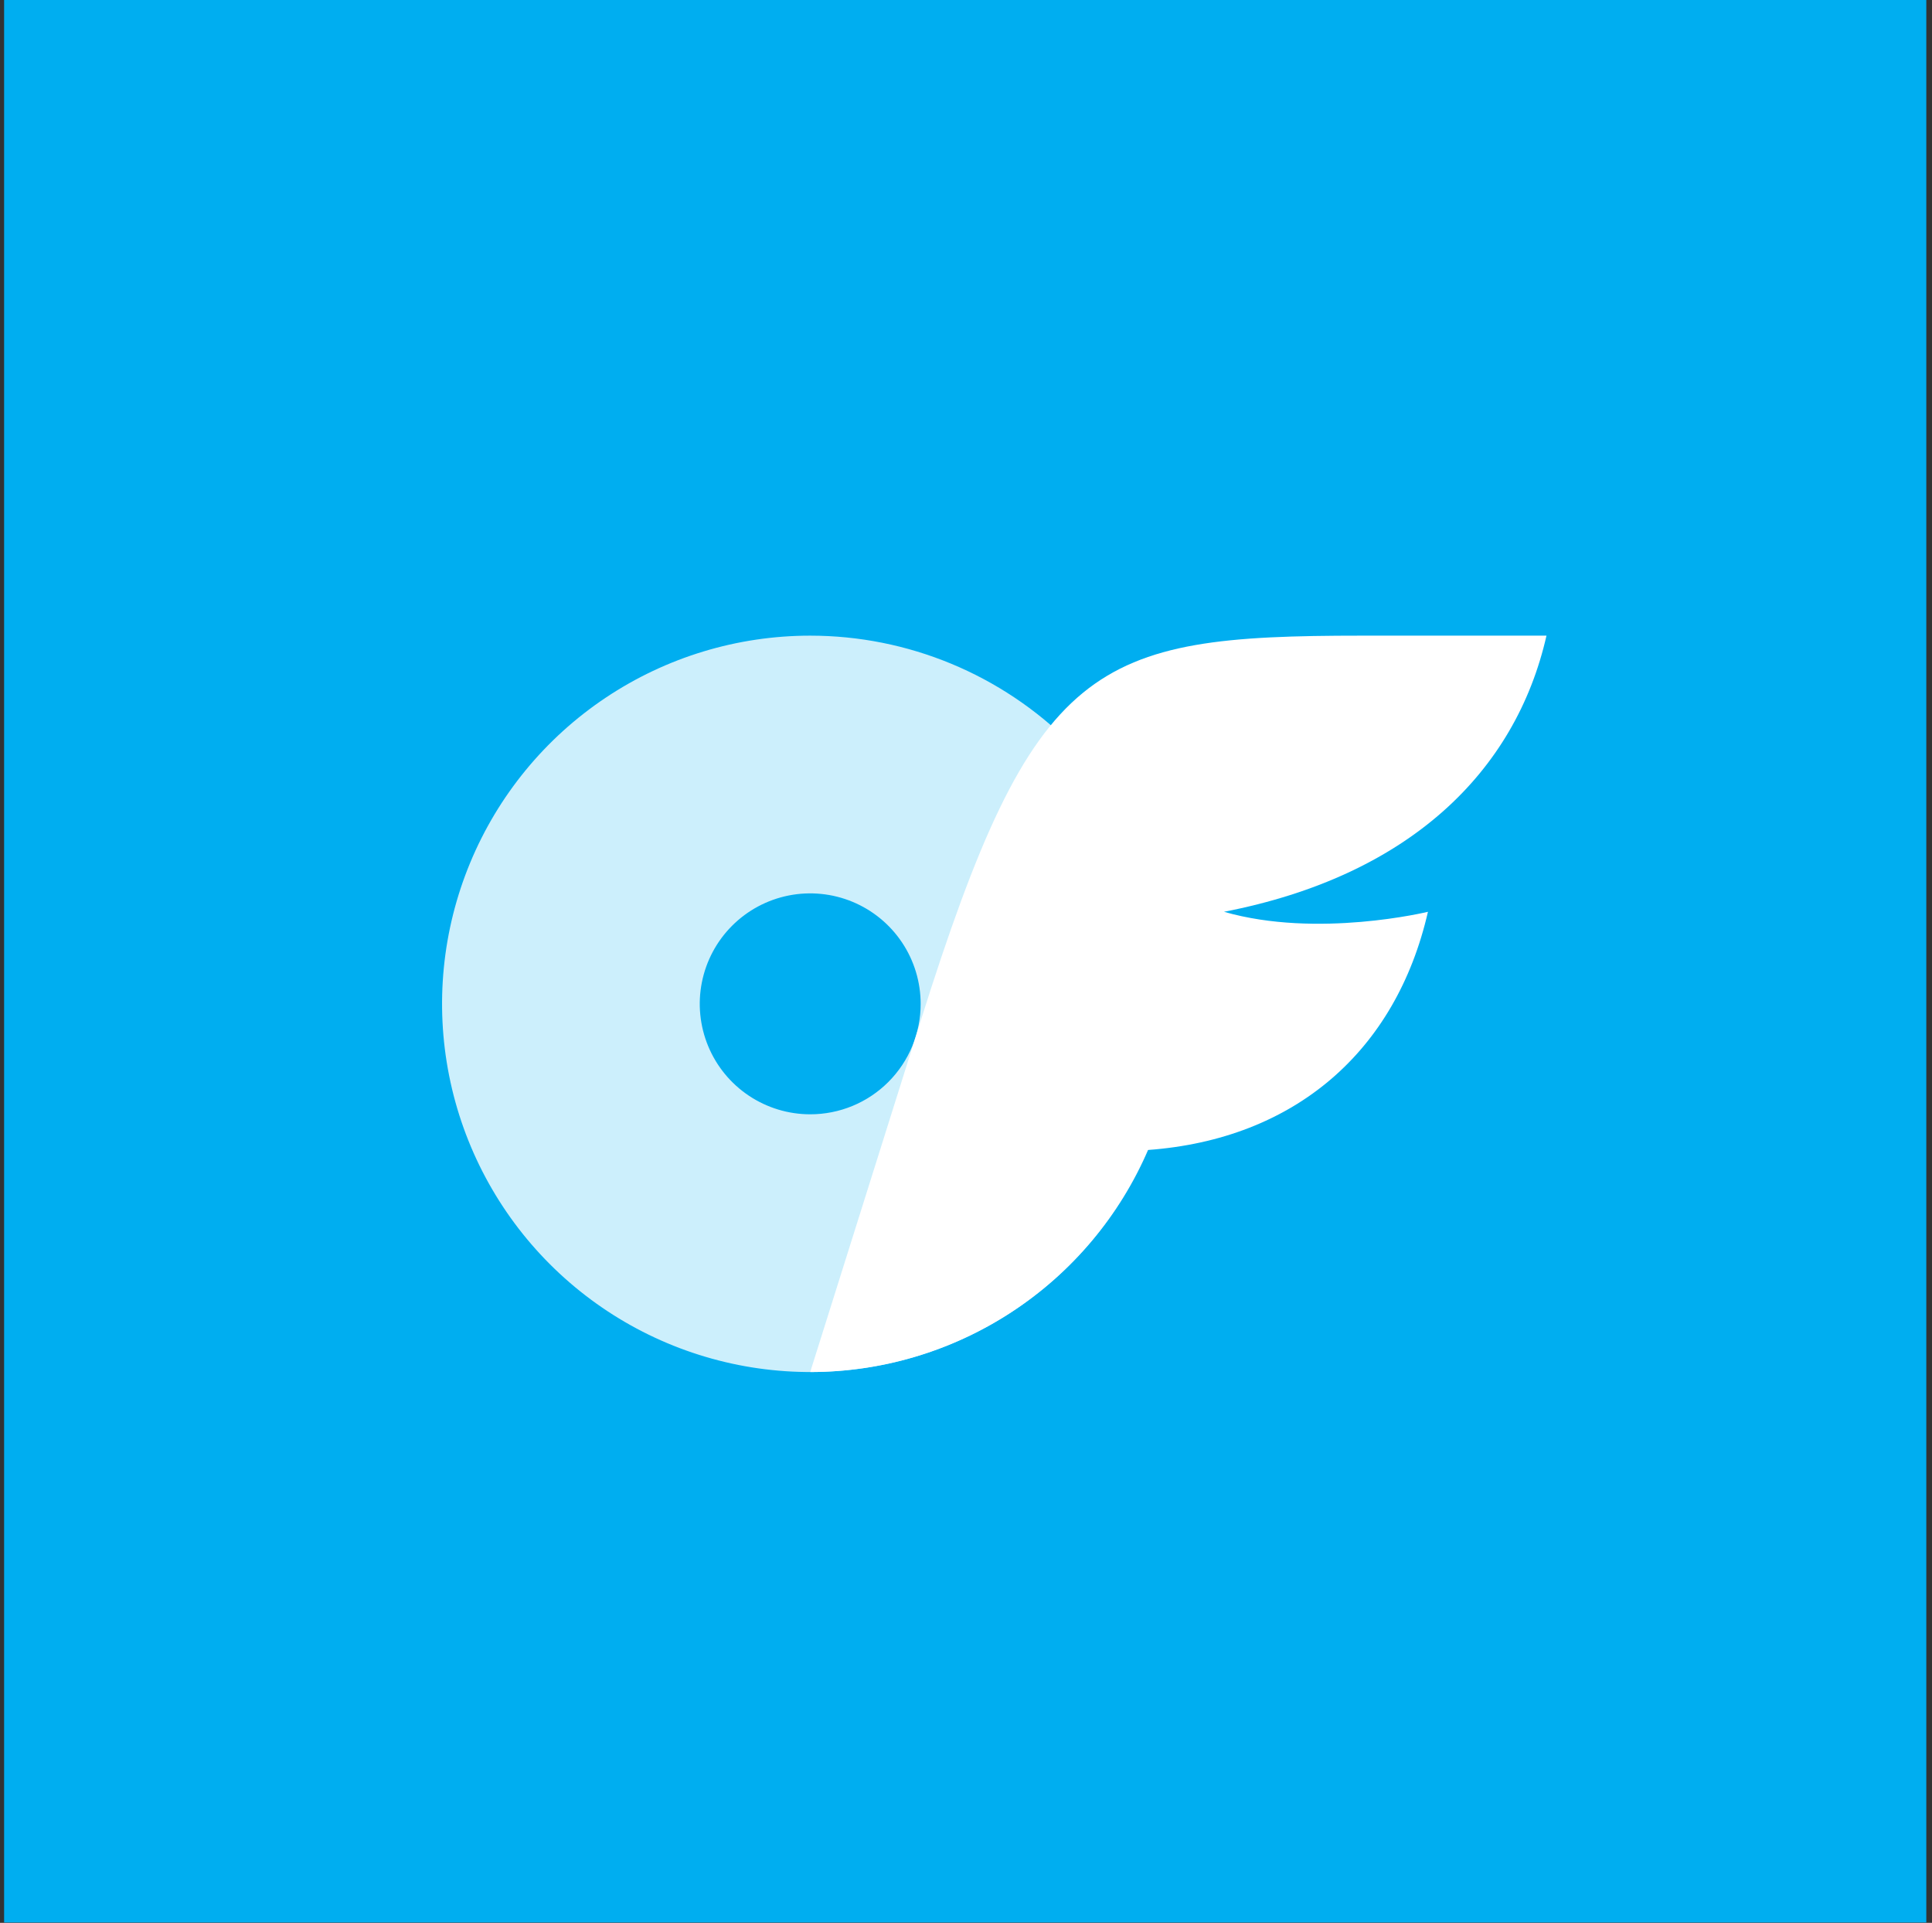
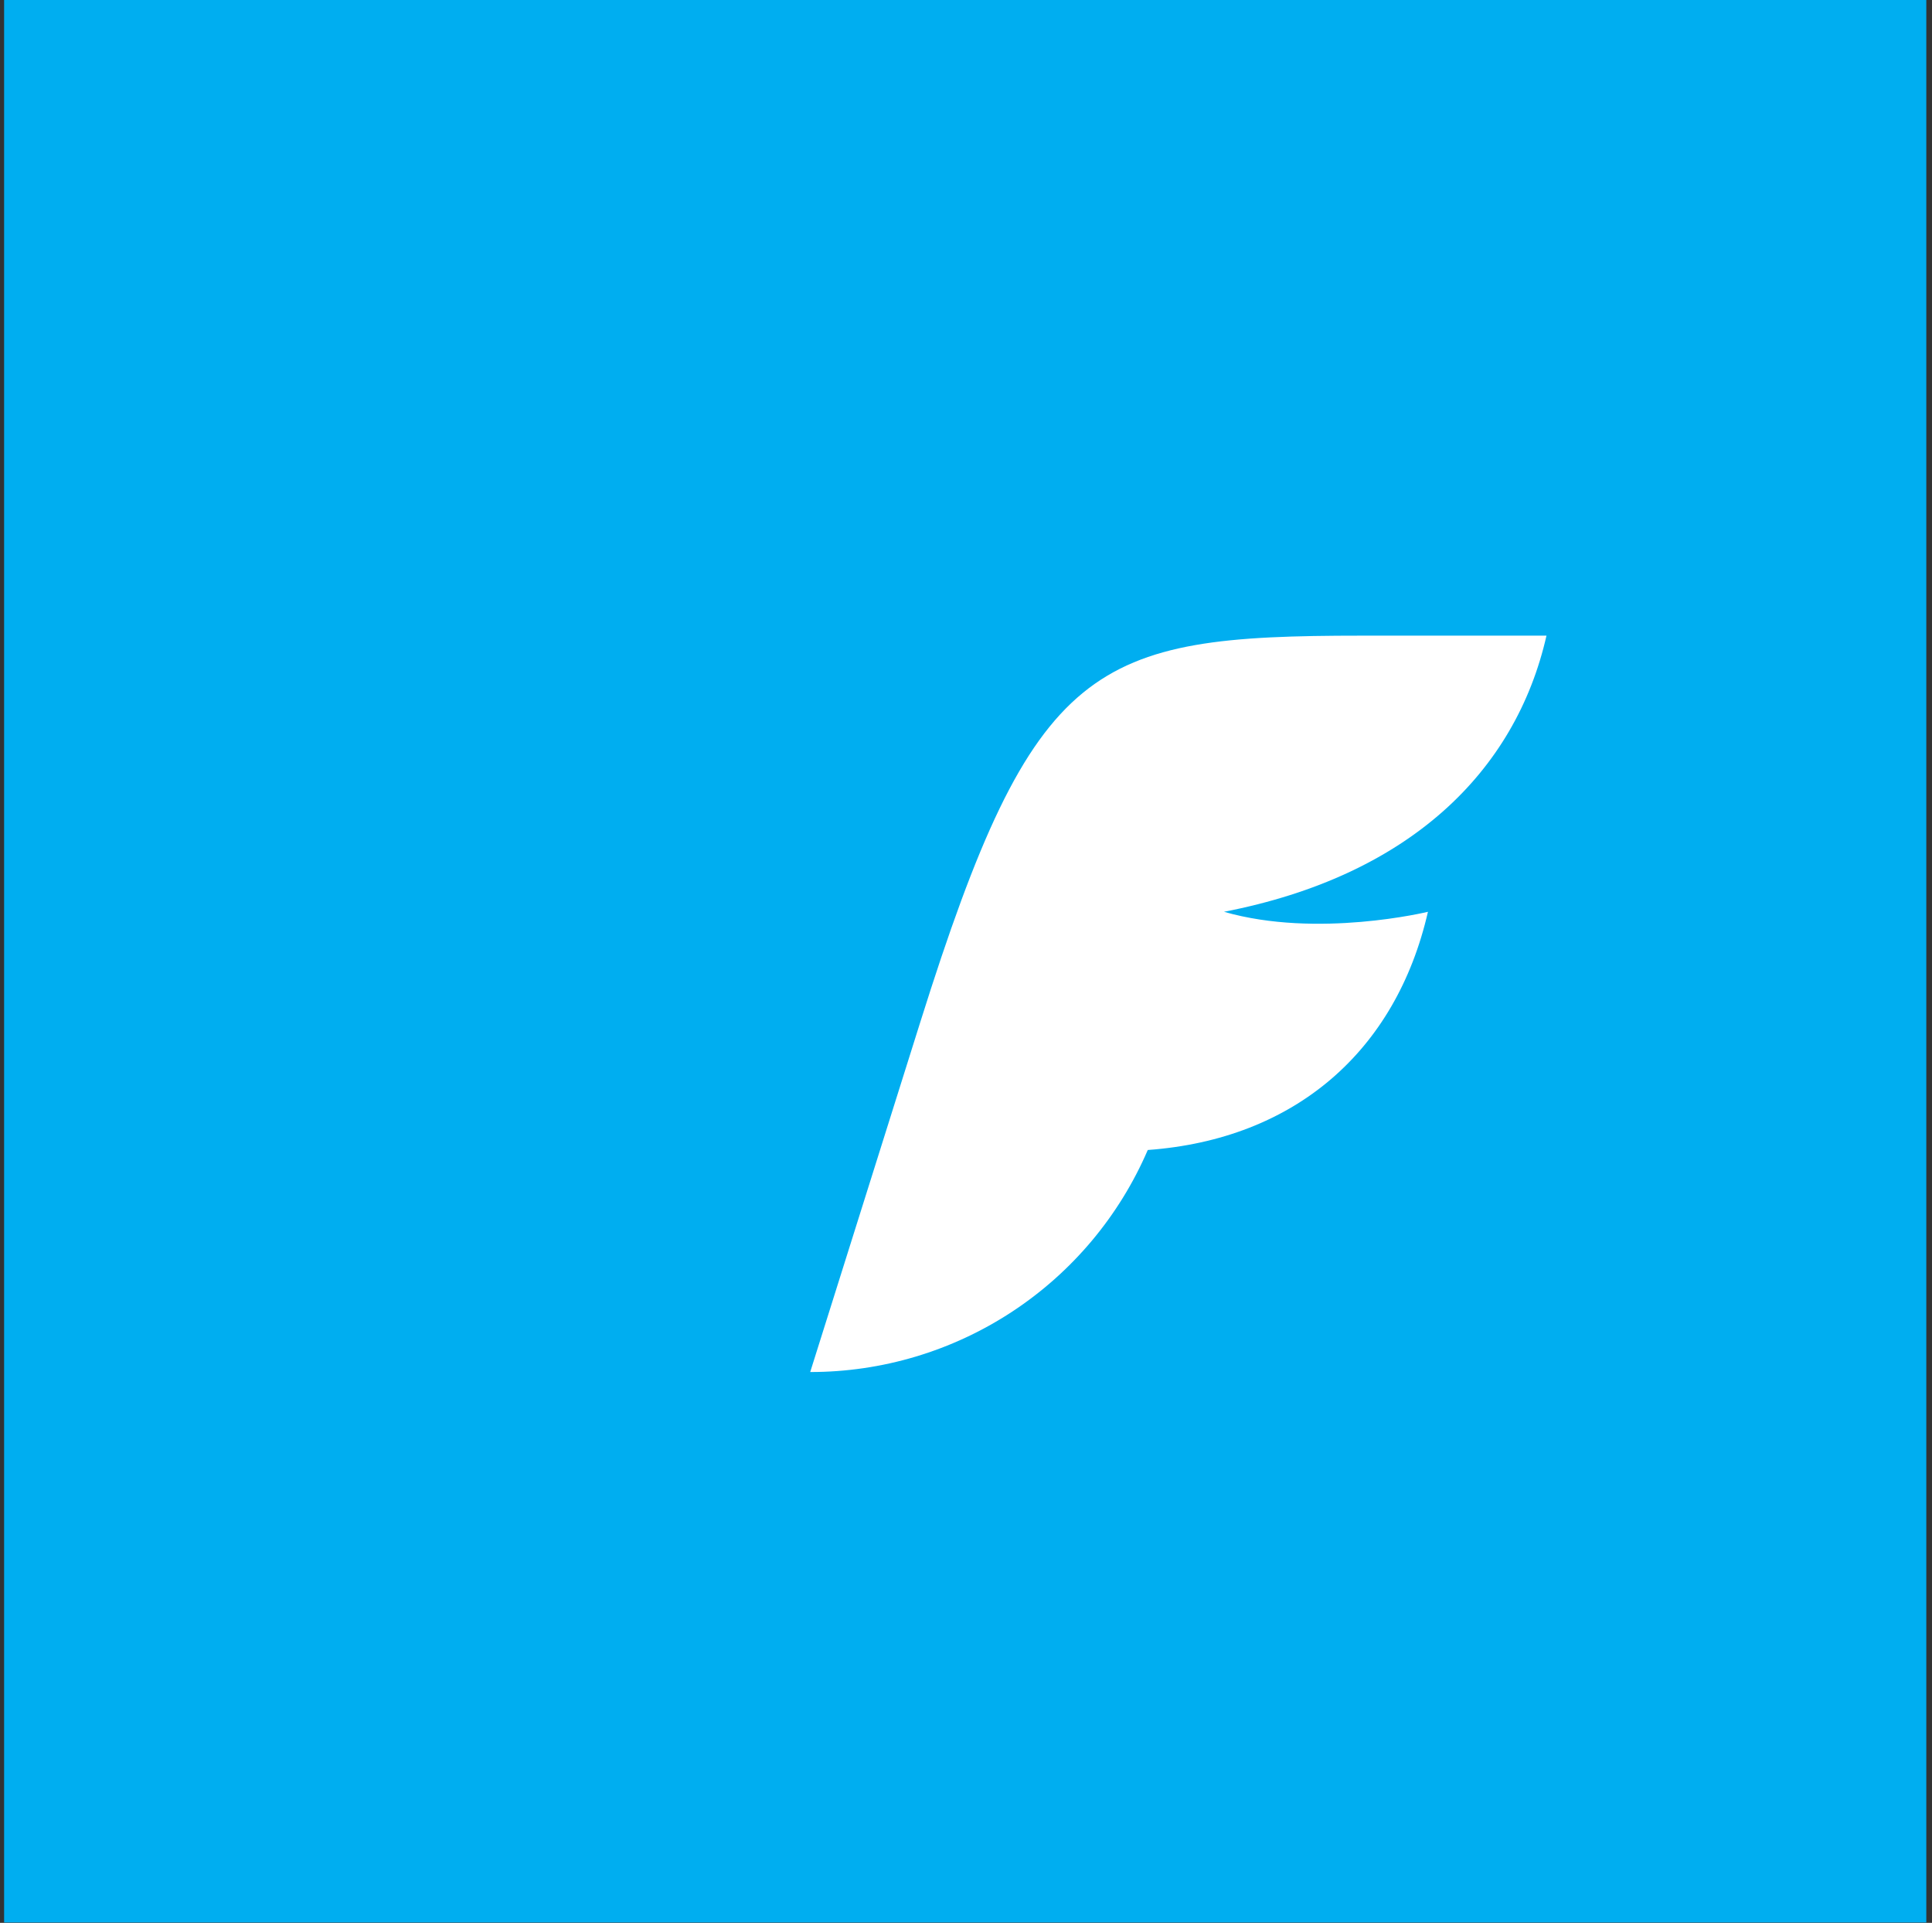
<svg xmlns="http://www.w3.org/2000/svg" width="205" height="204" viewBox="0 0 205 204" fill="none">
  <rect x="0" y="0" width="205" height="204" fill="#333333" stroke="none" />
  <rect width="203.96" height="203.96" transform="translate(0.436)" fill="#00AEF0" />
  <g clip-path="url(#clip0_34_6)">
-     <path opacity="0.8" d="M85.969 67.438C78.243 67.438 70.691 69.728 64.267 74.021C57.843 78.313 52.836 84.414 49.88 91.551C46.923 98.689 46.15 106.543 47.657 114.121C49.164 121.698 52.884 128.658 58.347 134.121C63.81 139.584 70.771 143.305 78.348 144.812C85.925 146.319 93.78 145.546 100.917 142.589C108.055 139.633 114.156 134.626 118.448 128.202C122.74 121.778 125.031 114.226 125.031 106.5C125.031 96.14 120.916 86.204 113.59 78.879C106.264 71.553 96.329 67.438 85.969 67.438ZM85.969 118.219C83.651 118.219 81.385 117.531 79.458 116.244C77.531 114.956 76.029 113.126 75.142 110.985C74.255 108.843 74.023 106.487 74.475 104.214C74.927 101.941 76.043 99.853 77.682 98.214C79.321 96.575 81.409 95.459 83.683 95.006C85.956 94.554 88.312 94.786 90.453 95.673C92.595 96.56 94.425 98.062 95.713 99.989C97 101.917 97.688 104.182 97.688 106.5C97.69 108.04 97.388 109.564 96.8 110.987C96.212 112.41 95.348 113.702 94.26 114.791C93.171 115.88 91.879 116.743 90.456 117.331C89.033 117.919 87.508 118.221 85.969 118.219Z" fill="white" />
    <path d="M129.875 96.734C139.8 99.591 151.516 96.734 151.516 96.734C148.116 111.578 137.334 120.875 121.787 122.006C118.773 129.004 113.774 134.964 107.408 139.151C101.041 143.338 93.588 145.567 85.969 145.562L97.688 108.316C109.734 70.031 115.909 67.438 144.478 67.438H164.094C160.812 81.891 149.503 92.931 129.875 96.734Z" fill="white" />
  </g>
  <defs>
    <clipPath id="clip0_34_6">
      <rect width="125" height="125" fill="white" transform="translate(43 44)" />
    </clipPath>
  </defs>
</svg>